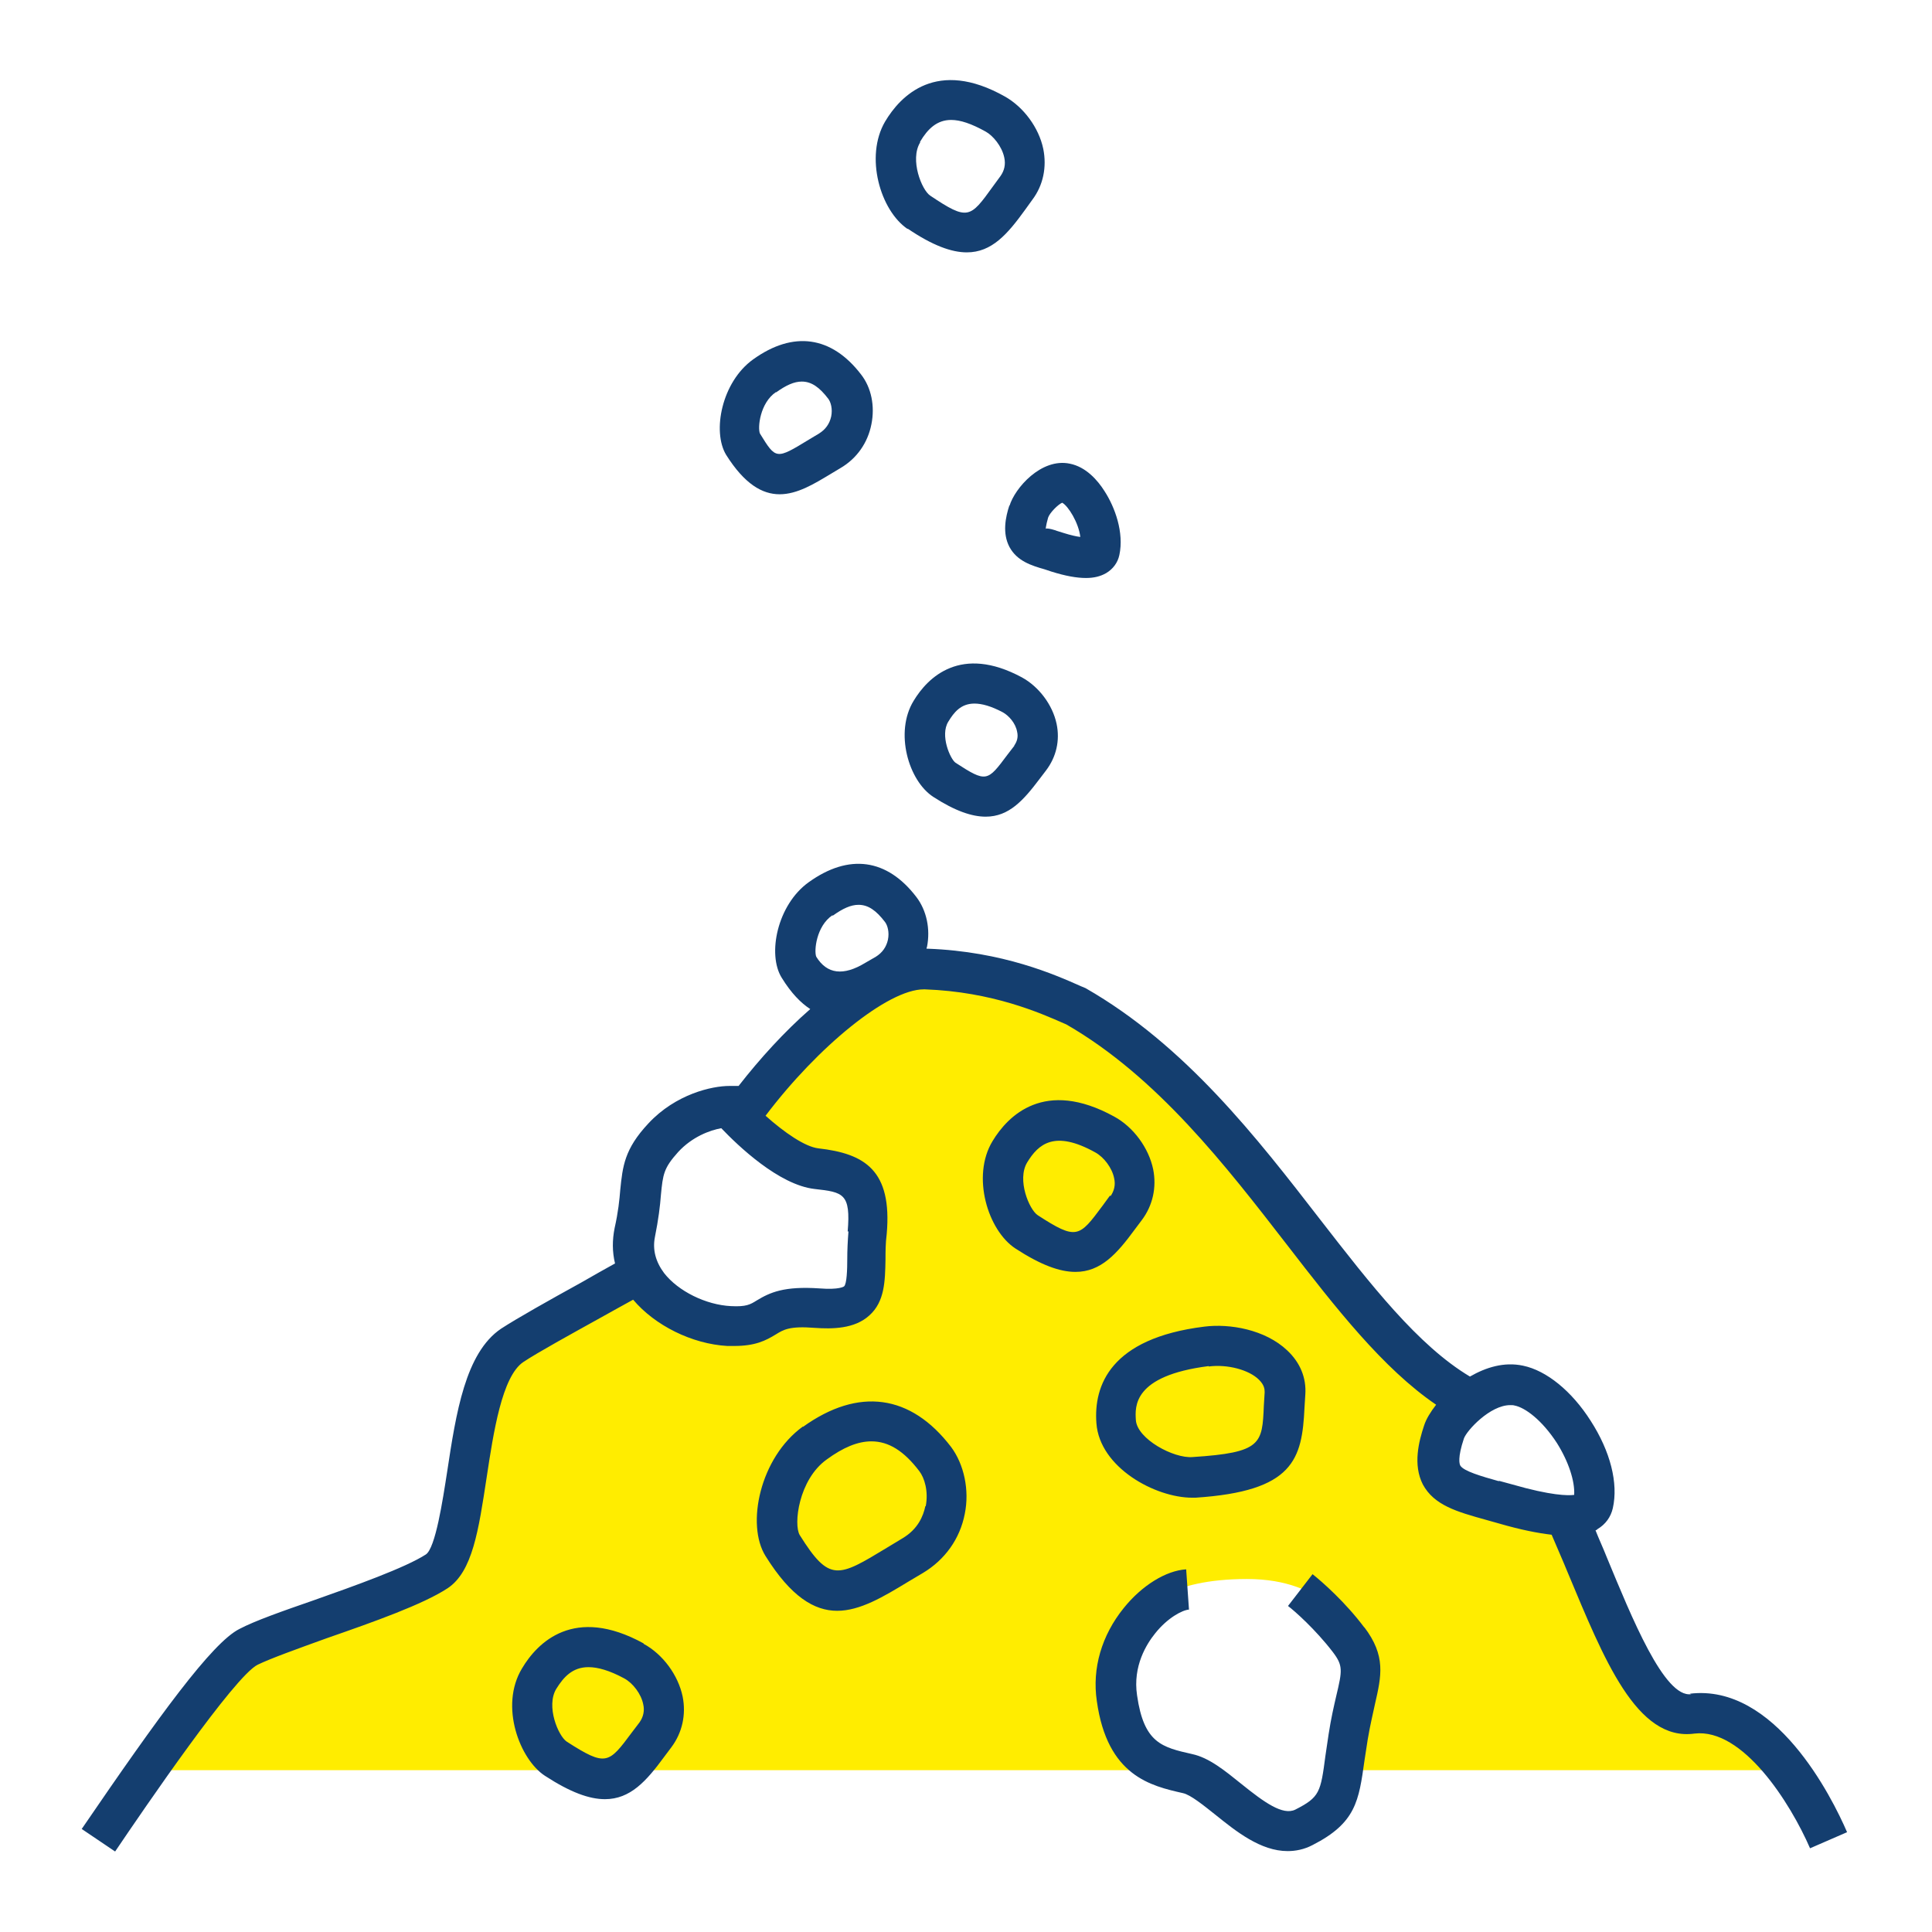
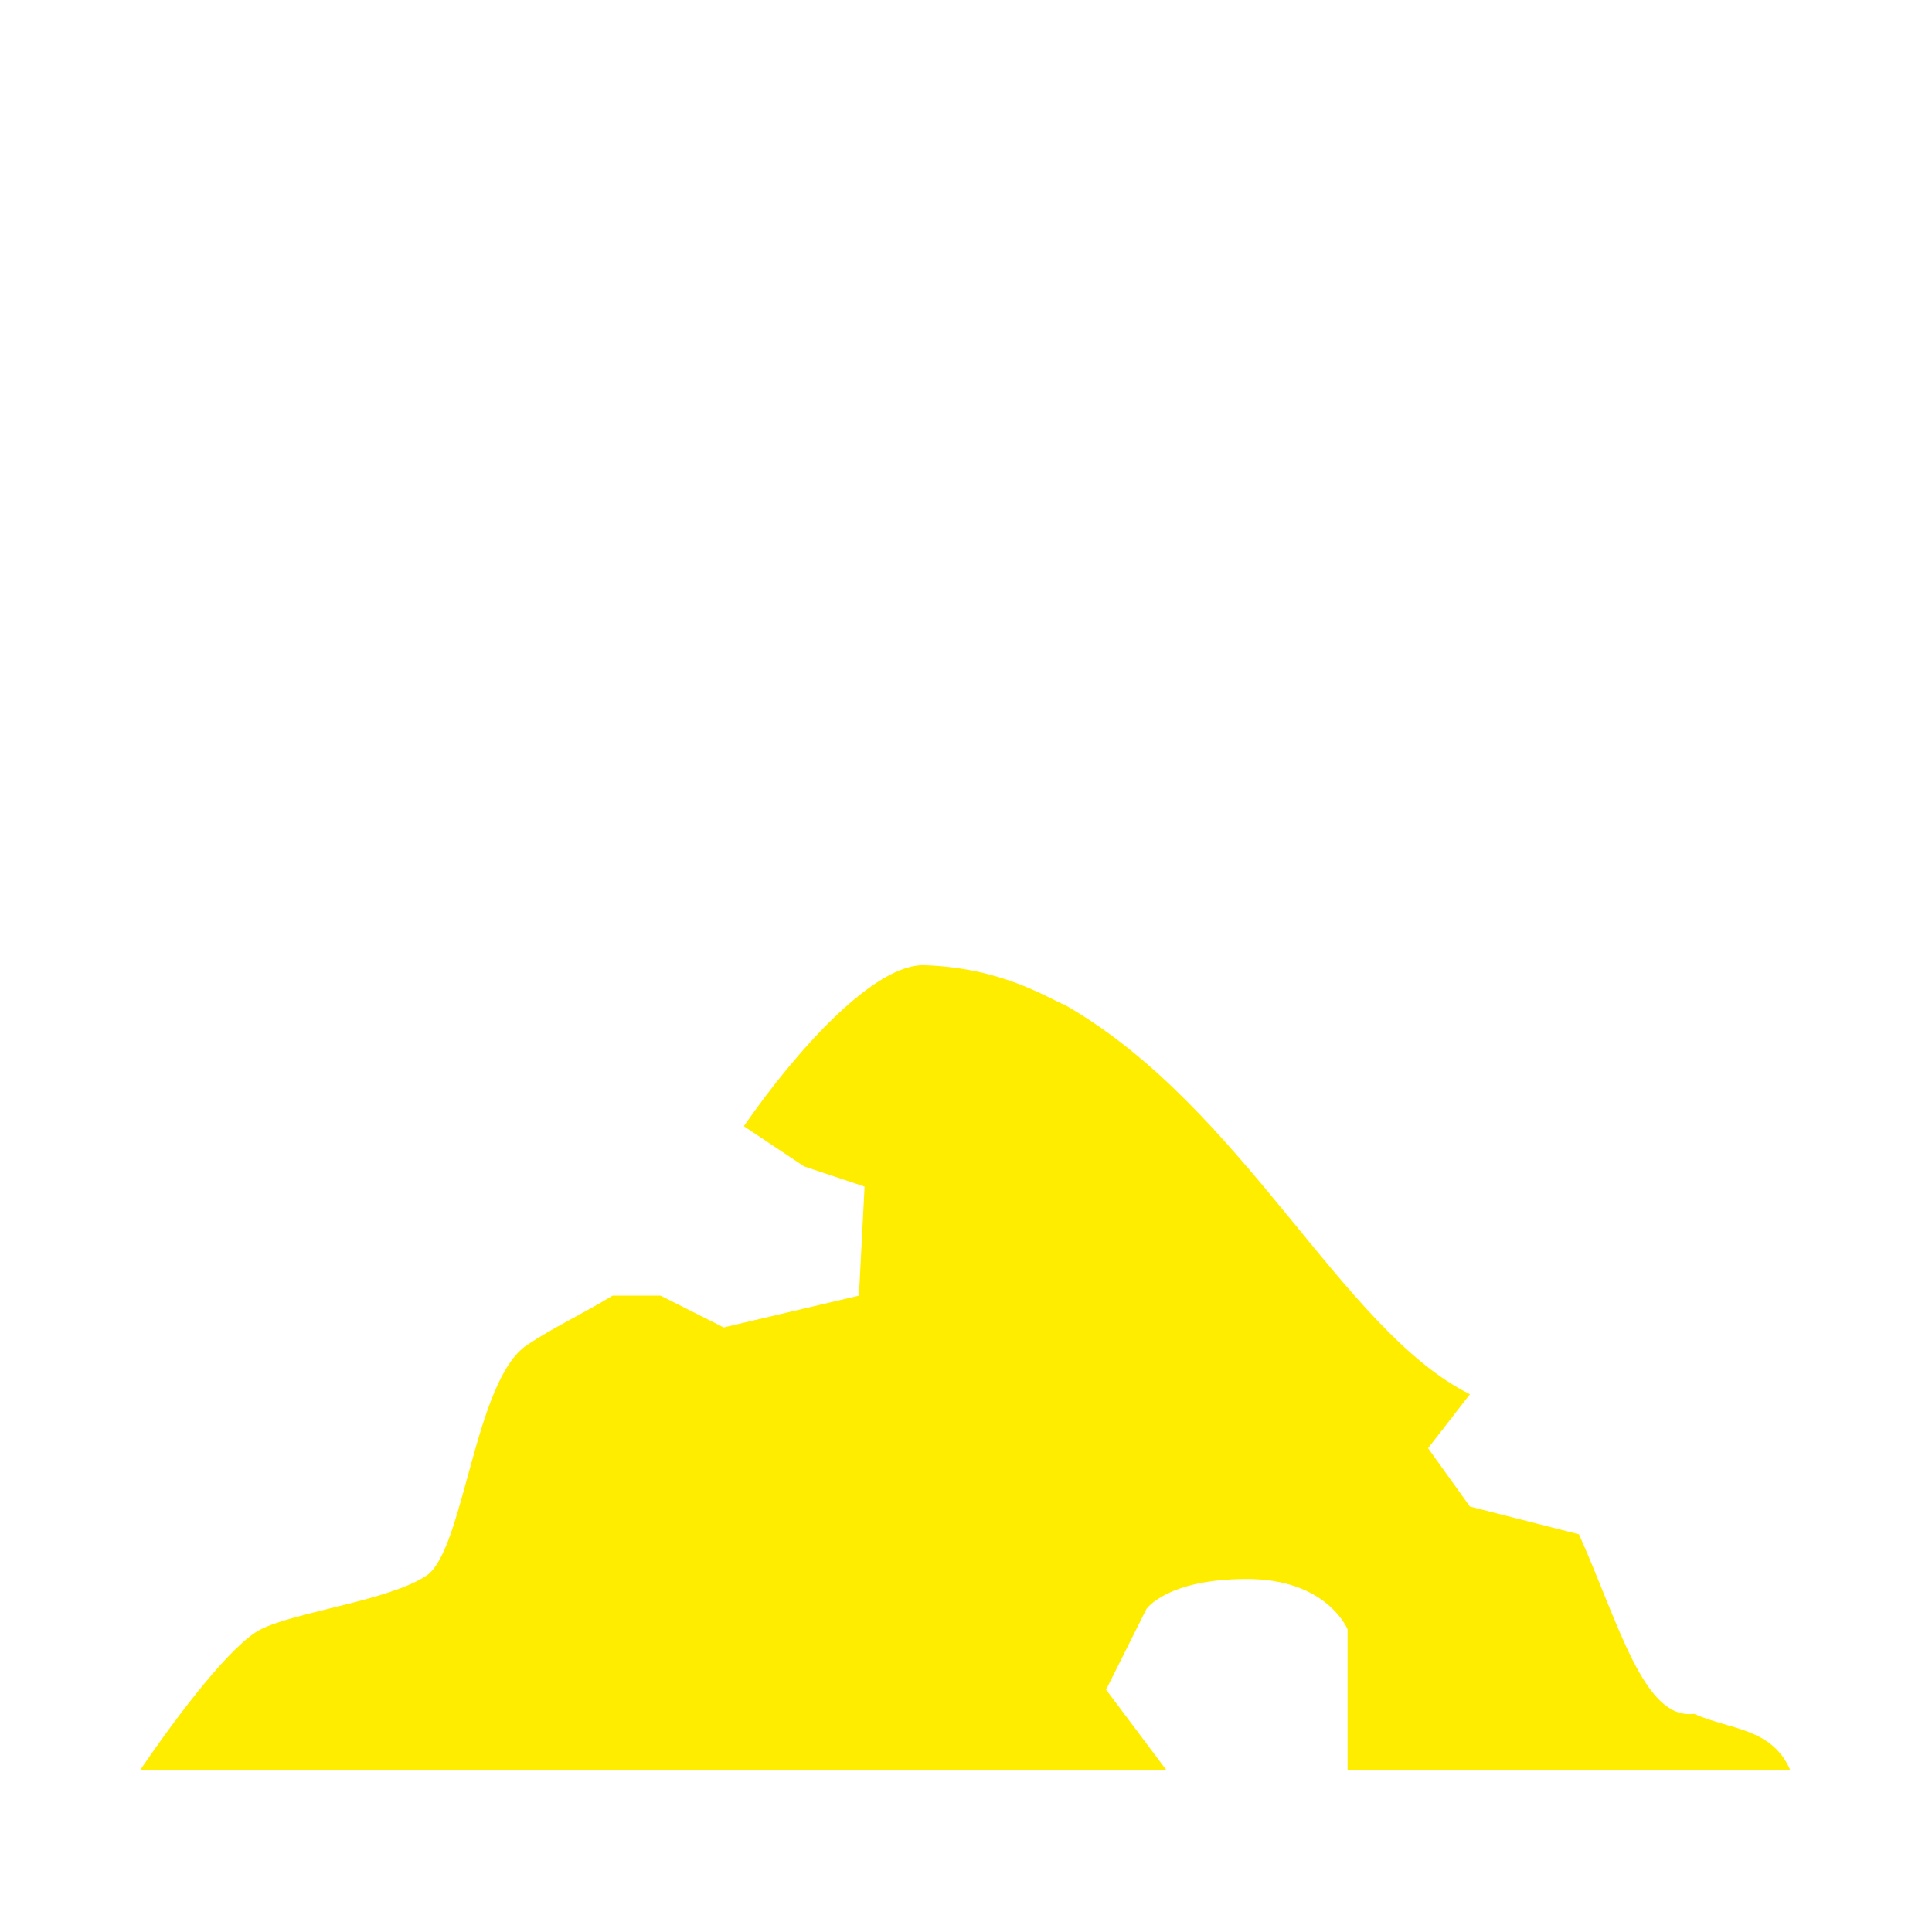
<svg xmlns="http://www.w3.org/2000/svg" id="Design" viewBox="0 0 48 48">
  <defs>
    <style>
      .cls-1 {
        fill: #143e6f;
      }

      .cls-2 {
        fill: #ffed00;
      }
    </style>
  </defs>
  <g id="gravel">
    <path id="bg" class="cls-2" d="M6.48,40.48c-.7.35-2,2.03-3,3.5h25.5l-1.5-2,1-2s.5-.75,2.5-.75,2.5,1.25,2.5,1.25v3.5h11c-.46-1.06-1.5-1-2.39-1.4-1.25.16-1.86-2.22-2.86-4.46l-2.71-.69-1.04-1.45,1.04-1.34c-3.19-1.59-5.6-7.1-10.04-9.66-.54-.23-1.6-.93-3.5-1-1.25-.05-3.19,2.11-4.5,4l1.5,1,1.5.5-.14,2.71-3.36.79-1.57-.79h-1.19c-.72.44-1.49.8-2.13,1.23-1.31.88-1.56,5.11-2.5,5.73-.94.62-3.23.89-4.11,1.33Z" />
-     <path id="gravel-2" data-name="gravel" class="cls-1" d="M42.02,42.09c-.67.11-1.49-1.93-2.1-3.4-.09-.23-.19-.44-.28-.67.02,0,.04-.02.05-.03.2-.12.33-.3.38-.52.14-.62-.06-1.41-.55-2.17-.47-.74-1.1-1.25-1.68-1.37-.47-.1-.92.04-1.32.27-1.29-.77-2.47-2.29-3.72-3.9-1.57-2.03-3.35-4.33-5.83-5.75l-.12-.05c-.63-.28-1.93-.86-3.8-.93,0,0-.02,0-.03,0,0-.01,0-.03.01-.04.09-.45-.01-.91-.26-1.24-.73-.96-1.68-1.09-2.68-.37-.78.56-1.03,1.79-.67,2.37.24.39.48.63.71.78-.64.56-1.25,1.23-1.78,1.91h0s-.23,0-.23,0c-.43,0-1.33.2-2.01.93-.6.64-.64,1.07-.7,1.65-.02.25-.05.55-.14.95-.06.3-.06.59.01.88-.25.14-.54.3-.85.48-.78.43-1.58.88-1.98,1.14-.89.6-1.12,2.1-1.34,3.55-.11.71-.29,1.9-.53,2.06-.51.33-1.77.78-2.79,1.14-.78.27-1.46.51-1.84.71-.68.34-2,2.16-3.92,4.97l.83.56c.73-1.08,2.96-4.35,3.54-4.64.33-.16,1-.4,1.72-.66,1.18-.41,2.39-.84,3-1.24.62-.41.77-1.44.97-2.75.17-1.12.38-2.51.91-2.87.36-.24,1.18-.69,1.9-1.09.3-.17.58-.32.83-.46.54.64,1.46,1.1,2.34,1.15.06,0,.11,0,.17,0,.52,0,.78-.13,1.04-.29.18-.11.33-.21.96-.16.43.03.99.03,1.36-.31.38-.34.39-.85.4-1.39,0-.19,0-.4.03-.63.14-1.59-.55-2-1.7-2.13-.33-.04-.84-.39-1.31-.81,1.3-1.72,3.04-3.14,3.93-3.14,0,0,.02,0,.03,0,1.68.06,2.87.59,3.44.84l.07.03c2.26,1.3,3.97,3.52,5.48,5.47,1.22,1.58,2.39,3.08,3.71,3.98-.14.18-.25.36-.3.52-.13.39-.28.97-.03,1.46.28.52.85.68,1.57.88l.32.09c.55.16.97.24,1.31.28.13.31.27.62.4.94.9,2.15,1.71,4.2,3.15,4,1.2-.14,2.38,1.72,2.87,2.85l.92-.4c-.38-.88-1.79-3.7-3.91-3.44ZM21.08,30.59c-.02.25-.03.48-.03.69,0,.25-.01.62-.08.68,0,0-.11.09-.61.05-.88-.06-1.23.1-1.56.3-.16.1-.26.16-.64.14-.62-.03-1.31-.37-1.66-.82-.21-.28-.29-.58-.23-.89.09-.45.13-.78.15-1.05.05-.52.07-.67.43-1.07.35-.38.79-.54,1.07-.59.41.43,1.43,1.41,2.32,1.51.71.08.9.11.82,1.06ZM20.69,22.75h0c.25-.18.45-.27.64-.27.24,0,.44.14.66.43.06.08.11.25.07.44-.04.18-.14.32-.3.42l-.26.15q-.82.5-1.22-.15c-.06-.14,0-.76.4-1.03ZM37.24,36.8c-.43-.12-.88-.25-.96-.39-.02-.04-.07-.19.09-.67.07-.2.65-.83,1.15-.83.04,0,.08,0,.11.01.26.05.68.36,1.05.93.29.46.45.95.43,1.29-.15.02-.57.02-1.54-.26l-.33-.09ZM33.89,40.42c.55.72.43,1.22.27,1.92-.05.24-.12.52-.18.88l-.08.52c-.14,1-.21,1.55-1.29,2.1-.21.11-.42.15-.62.15-.67,0-1.28-.49-1.79-.9-.29-.23-.62-.5-.81-.54-.79-.18-1.88-.42-2.14-2.29-.12-.81.12-1.63.67-2.31.45-.56,1.05-.93,1.55-.96l.07,1c-.16.01-.53.2-.84.59-.21.26-.56.81-.45,1.54.17,1.19.62,1.29,1.37,1.46.42.09.81.41,1.22.74.57.46,1.03.79,1.34.64.61-.31.63-.43.75-1.34l.08-.54c.06-.39.13-.69.19-.95.15-.63.17-.75-.09-1.09-.43-.56-.95-1.02-1.11-1.14l.61-.79c.24.19.82.7,1.29,1.33ZM19.95,35.44c-1.07.77-1.42,2.44-.93,3.22.63,1.01,1.21,1.36,1.78,1.36s1.15-.35,1.76-.72l.37-.22c.55-.33.92-.85,1.04-1.47.12-.59-.02-1.23-.34-1.66-1-1.31-2.3-1.49-3.68-.5ZM22.99,37.42c-.05.24-.18.57-.57.8l-.38.23c-1.22.74-1.43.87-2.17-.31-.16-.26-.03-1.38.67-1.88.41-.3.77-.45,1.11-.45.43,0,.81.24,1.19.74.13.17.23.5.16.87ZM15.99,40.83c-1.73-.95-2.64-.02-3.02.62-.57.94-.05,2.27.57,2.67.63.41,1.1.58,1.49.58.63,0,1.03-.45,1.47-1.05l.18-.24c.27-.36.37-.81.28-1.26-.11-.53-.49-1.05-.97-1.31ZM15.89,42.79l-.19.25c-.58.78-.64.86-1.62.23-.21-.14-.52-.88-.26-1.31.18-.29.4-.54.8-.54.23,0,.52.08.89.28.22.12.42.39.47.64.04.17,0,.32-.09.45ZM28.19,30.55l.18-.24c.27-.36.37-.81.28-1.26-.11-.53-.49-1.05-.97-1.31-1.73-.95-2.64-.02-3.02.61h0c-.53.87-.12,2.22.57,2.67.63.41,1.1.58,1.49.58.63,0,1.03-.45,1.47-1.05ZM27.58,29.7l-.19.26c-.58.78-.64.86-1.61.23-.21-.14-.52-.88-.26-1.31.28-.46.68-.81,1.69-.25.22.12.42.39.47.64.04.17,0,.32-.09.45ZM25.08,12.55c-.1.3-.18.7,0,1.04.19.35.54.46.89.56l.15.05c.35.11.63.16.86.16.2,0,.36-.04.5-.12.17-.1.29-.26.33-.45.12-.56-.11-1.19-.37-1.59-.17-.27-.46-.6-.86-.68-.71-.15-1.37.61-1.5,1.05ZM26.04,12.86c.04-.12.25-.33.35-.37.15.08.41.5.45.85-.09-.01-.23-.04-.42-.1l-.16-.05c-.08-.03-.19-.06-.25-.06-.02,0-.03,0-.03.02,0,0,0-.08.06-.29ZM19.37,12.28c.44,0,.86-.26,1.26-.5l.25-.15c.41-.24.68-.63.77-1.09.09-.45,0-.91-.26-1.24-.73-.95-1.68-1.09-2.68-.37-.78.56-1.02,1.79-.67,2.37.46.73.9.98,1.33.98ZM19.28,9.75h0c.25-.18.45-.27.64-.27.24,0,.44.14.66.43.06.08.11.25.07.44-.04.18-.14.32-.3.42l-.25.15c-.82.5-.82.5-1.22-.15-.06-.14,0-.76.4-1.03ZM25.39,16.83c-1.52-.82-2.34,0-2.69.58-.48.78-.13,1.99.49,2.39.54.35.96.49,1.3.49.58,0,.94-.41,1.34-.94l.16-.21c.25-.33.35-.74.26-1.16-.1-.47-.44-.92-.86-1.15ZM25.2,18.53l-.17.22c-.5.67-.52.7-1.29.2-.13-.09-.39-.68-.18-1.02.14-.23.31-.45.65-.45.18,0,.41.06.71.22.14.08.31.26.35.48.03.13,0,.24-.07.34ZM22.55,5.68c.62.42,1.09.59,1.47.59.62,0,1.01-.45,1.45-1.06l.18-.25c.27-.36.36-.81.27-1.26-.11-.53-.49-1.04-.95-1.3-1.7-.96-2.6-.02-2.98.62-.51.87-.12,2.21.56,2.67ZM22.86,3.52h0c.19-.32.42-.54.77-.54.23,0,.5.09.86.29.18.1.4.36.46.64.04.18,0,.33-.09.46l-.19.26c-.57.79-.62.86-1.56.23-.21-.14-.51-.89-.25-1.32ZM29.6,37.21s.07,0,.1,0c2.44-.16,2.65-.95,2.71-2.24l.02-.32c.03-.42-.13-.8-.45-1.1-.55-.52-1.43-.67-2.06-.59-2.34.29-2.75,1.47-2.68,2.4.08,1.1,1.46,1.85,2.38,1.85ZM30.03,33.95c.46-.06,1,.08,1.25.33.13.13.14.23.14.31l-.02.33c-.04.95-.05,1.17-1.77,1.28-.47.04-1.38-.45-1.41-.92-.02-.33-.08-1.1,1.81-1.34Z" />
  </g>
</svg>